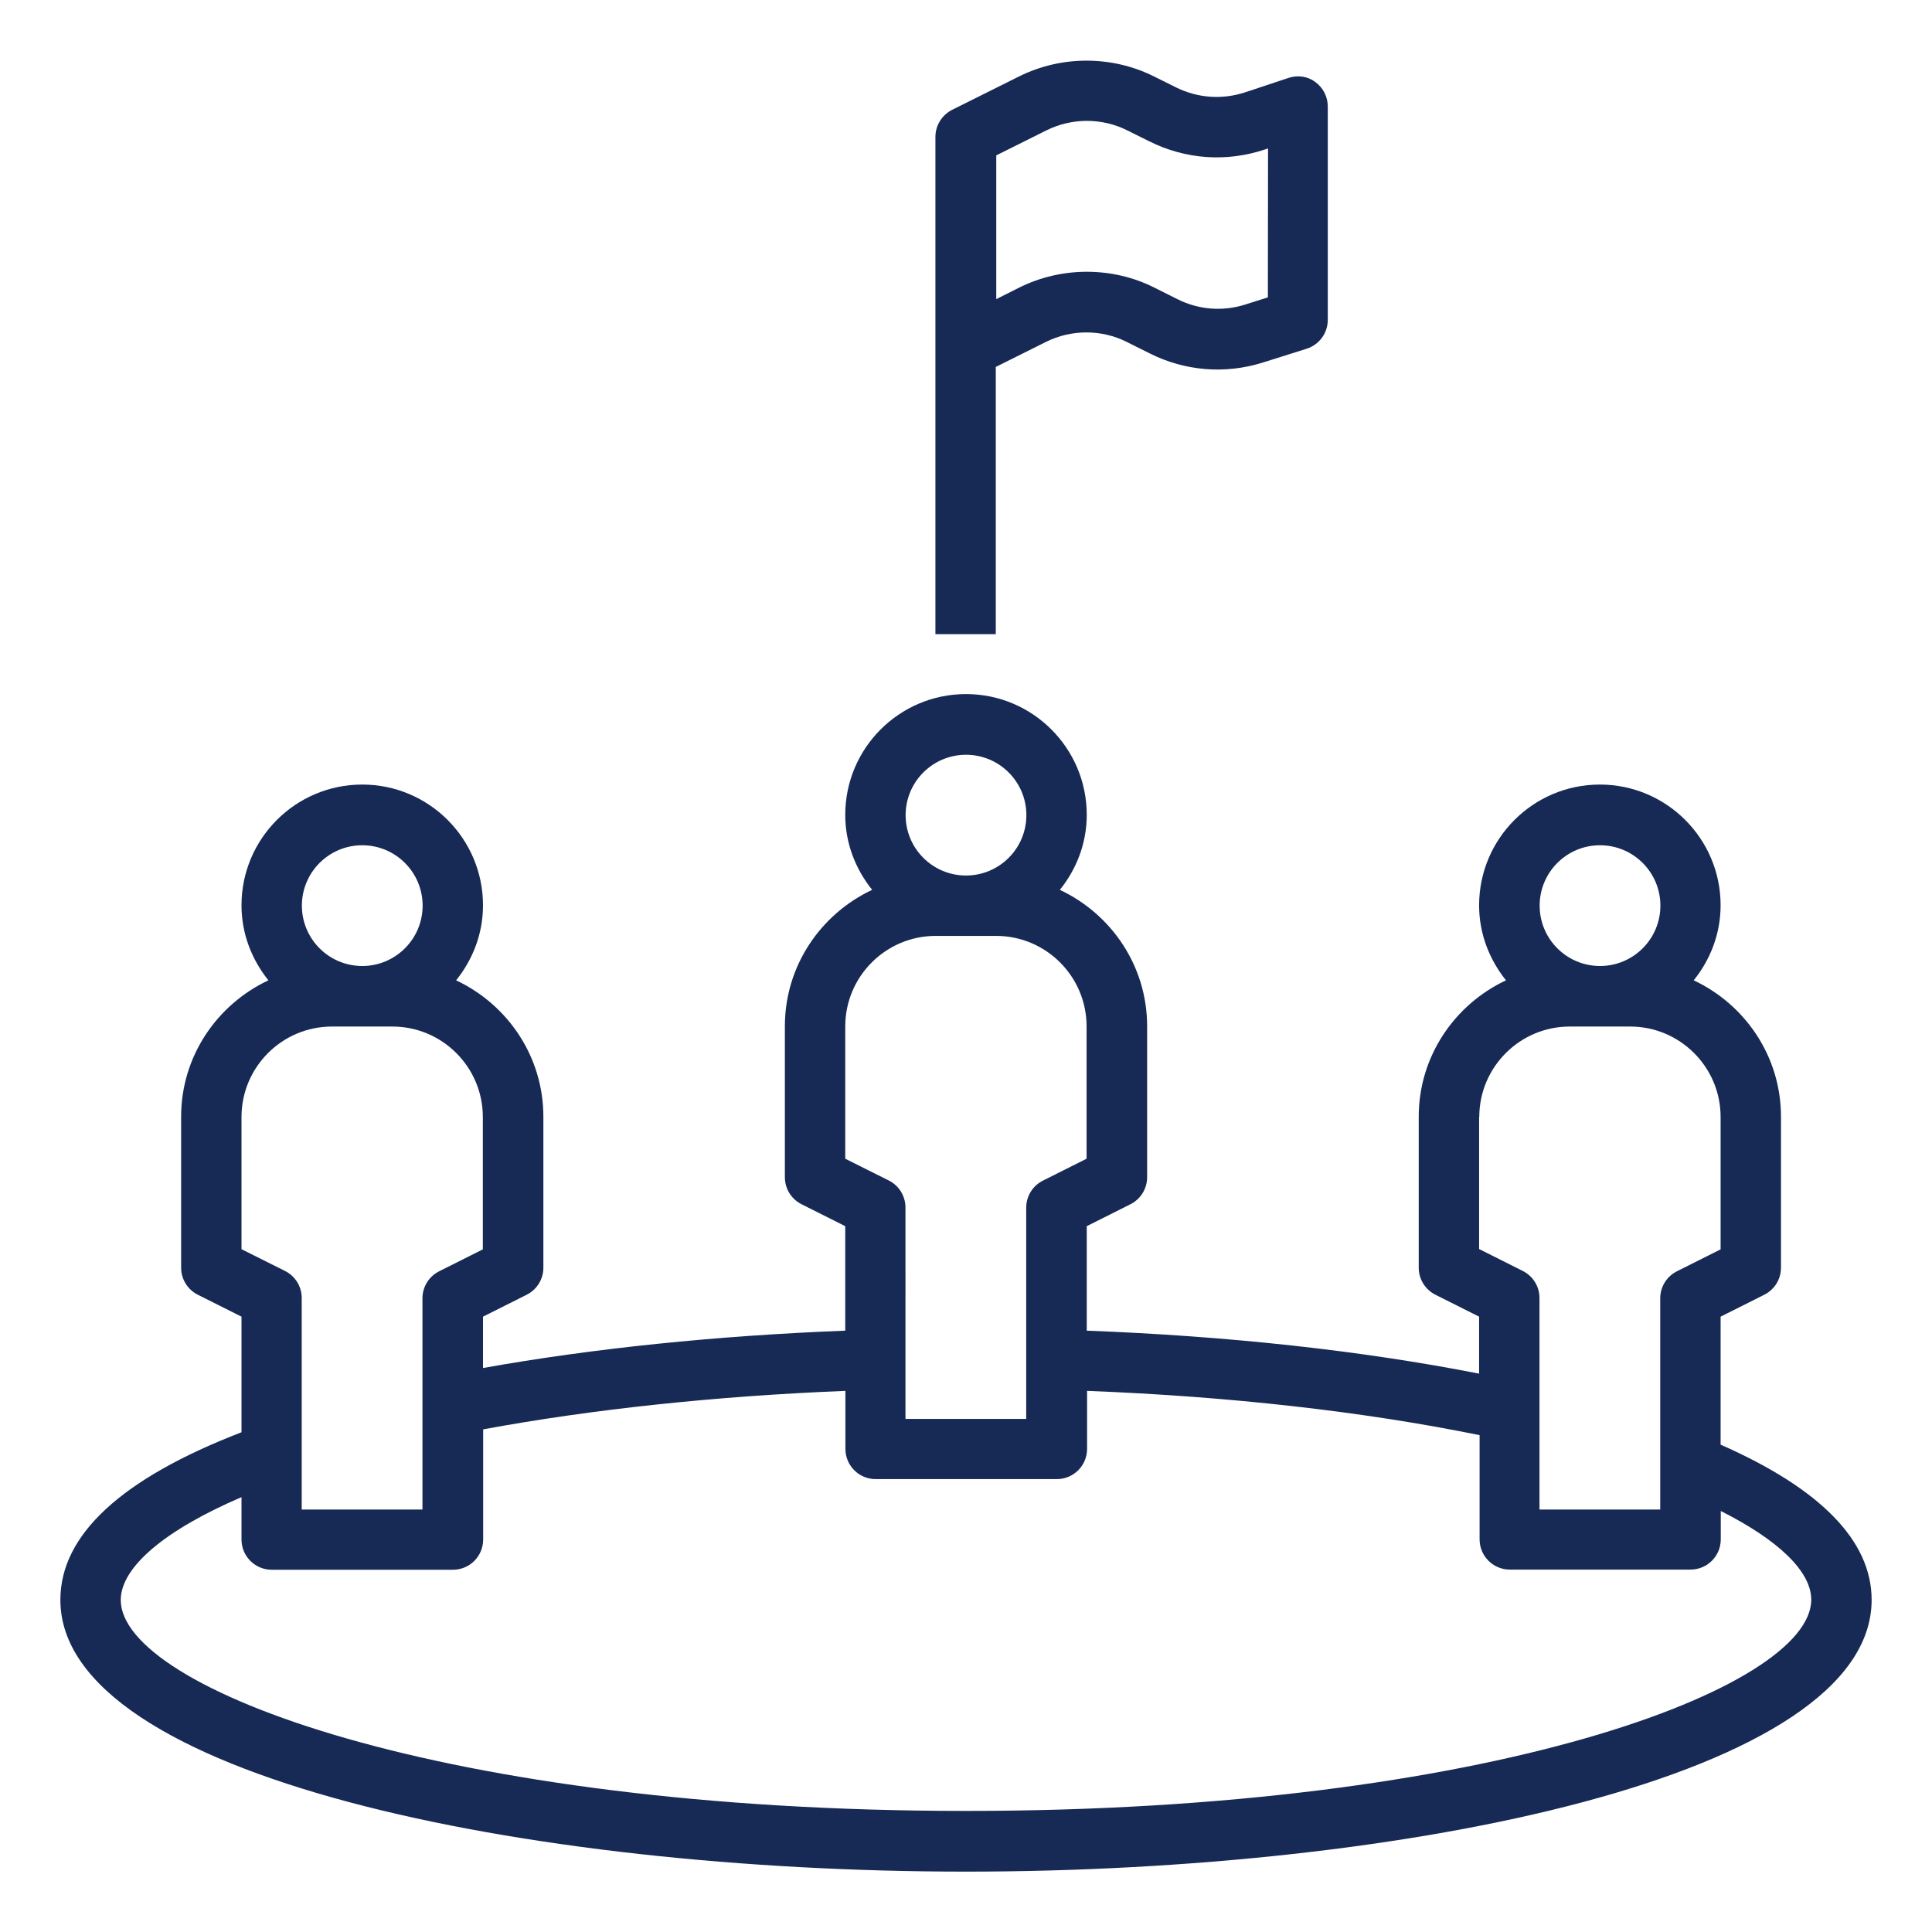
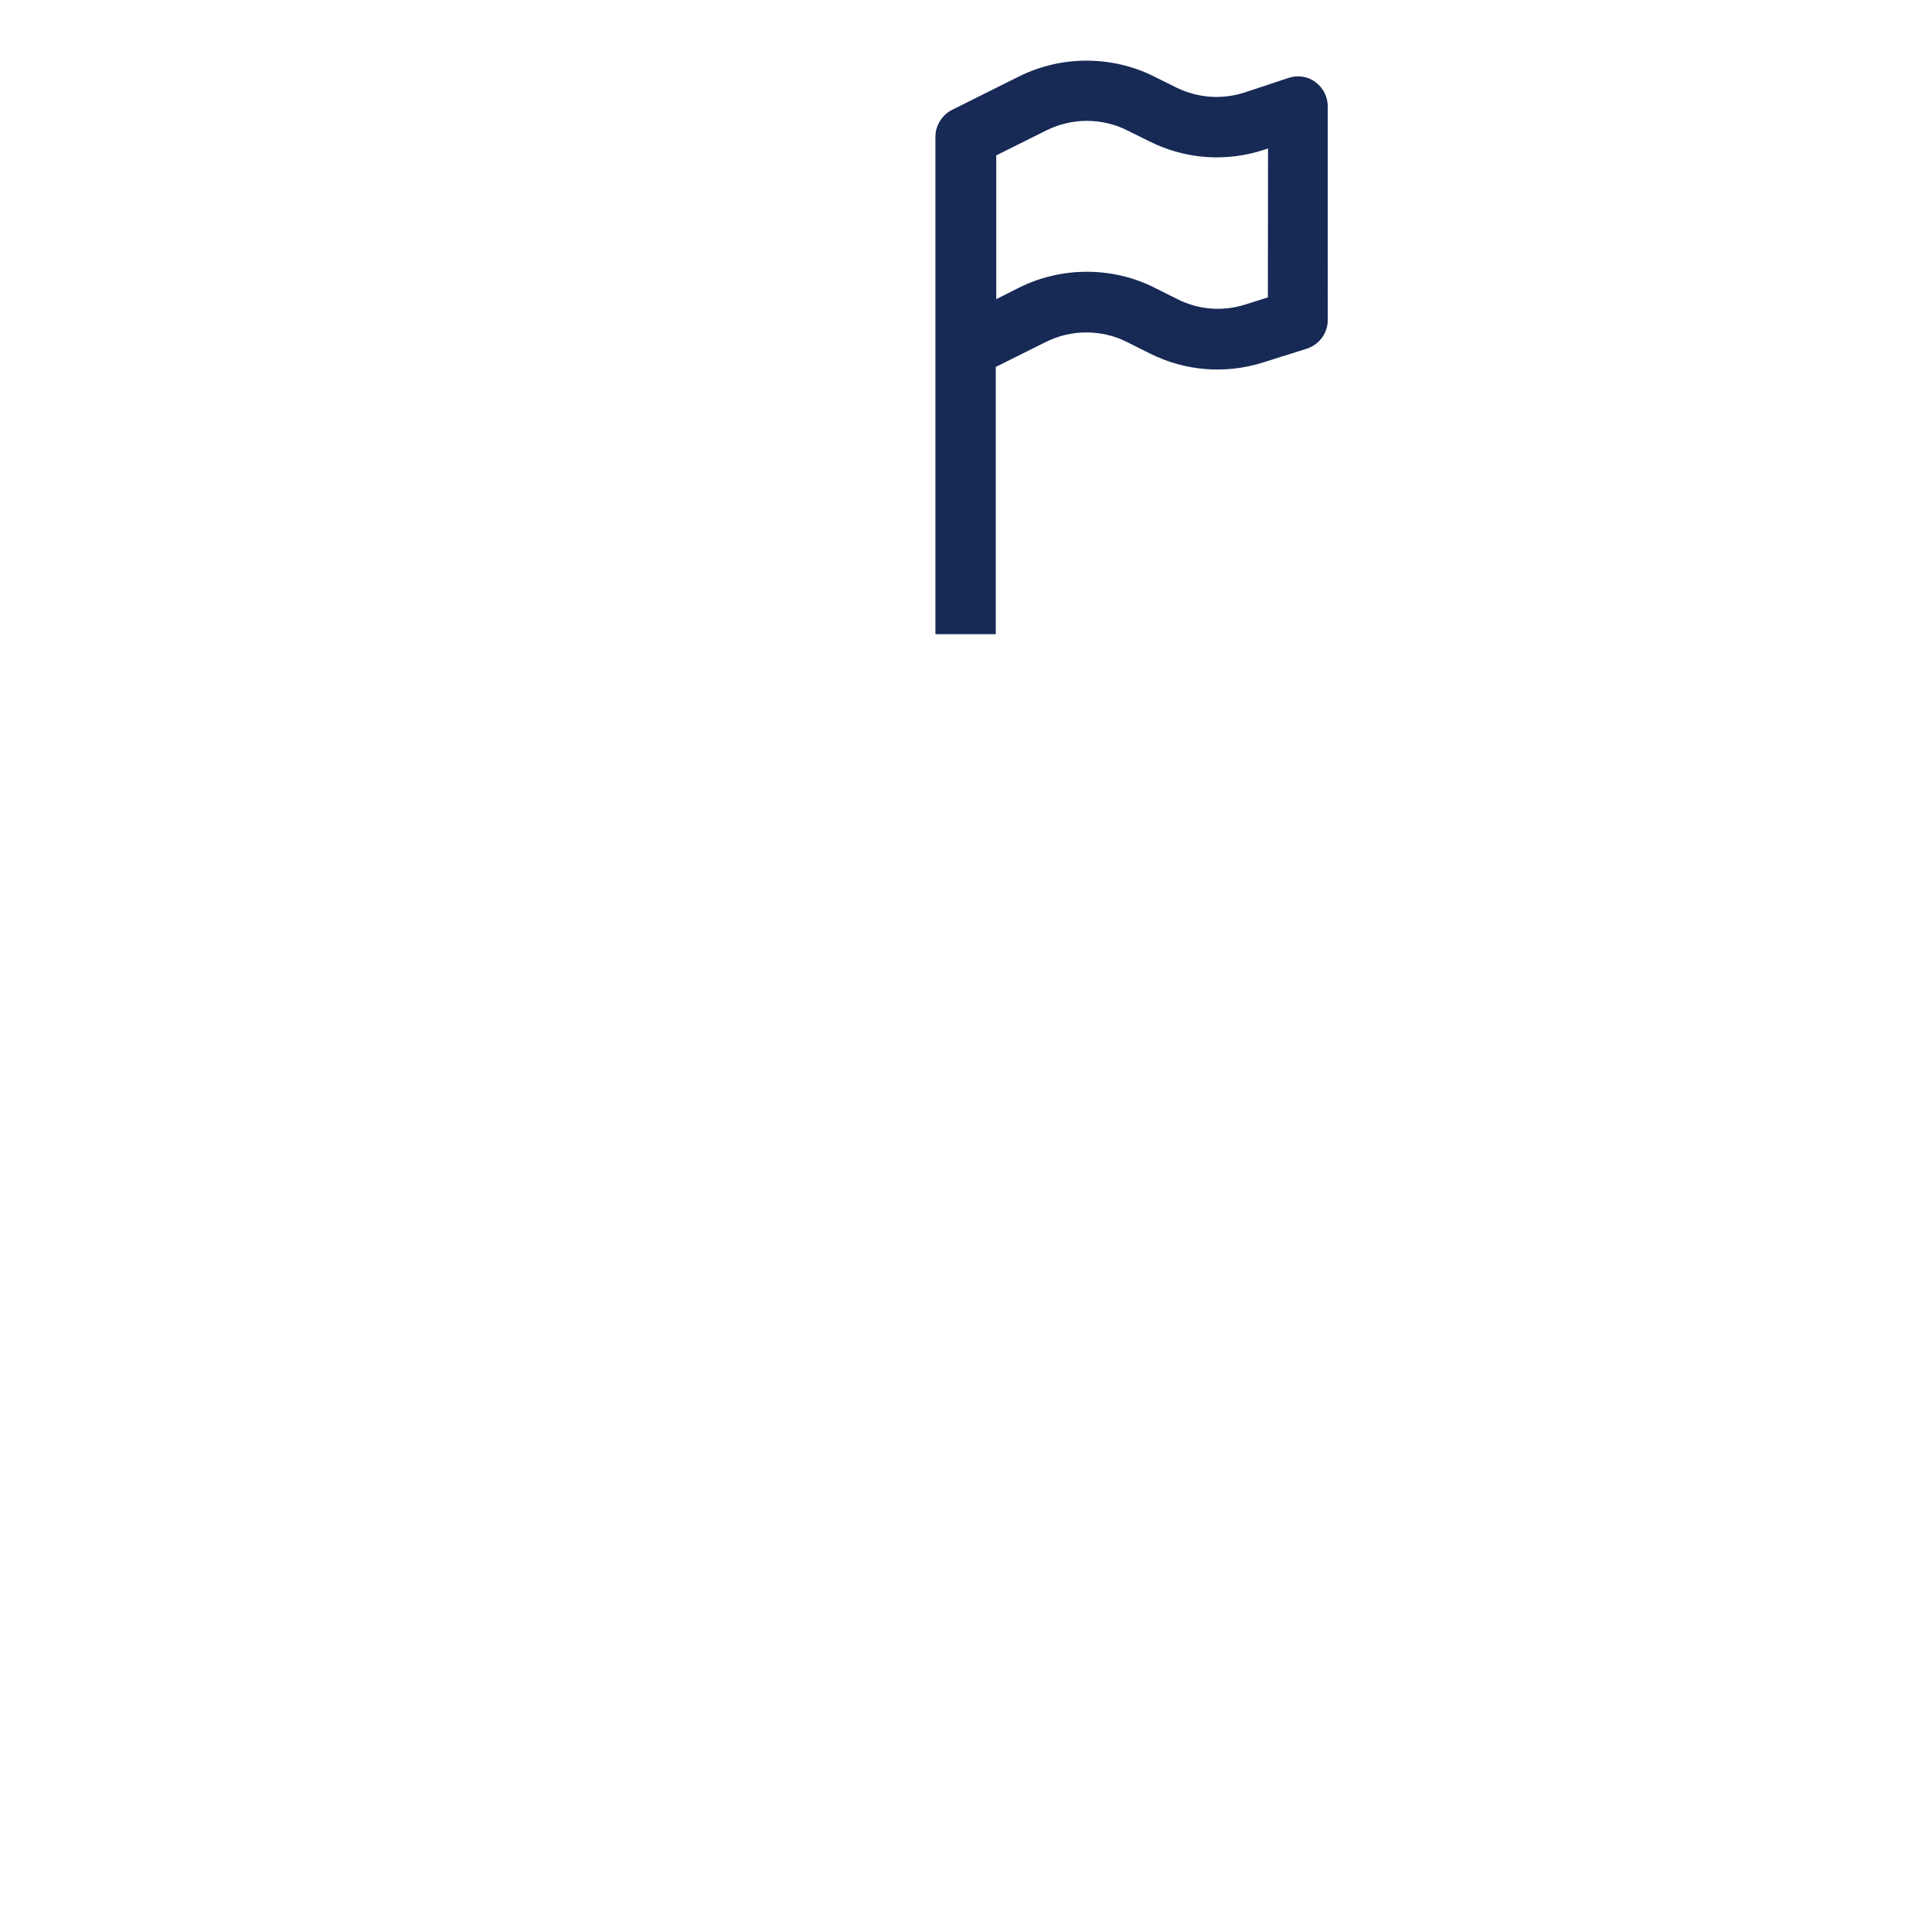
<svg xmlns="http://www.w3.org/2000/svg" version="1.1" id="Calque_1" x="0px" y="0px" viewBox="0 0 1200 1200" style="enable-background:new 0 0 1200 1200;" xml:space="preserve">
  <style type="text/css">
	.st0{fill:#172955;}
</style>
  <g>
-     <path class="st0" d="M600,1162.5c272.7,0,562.5-59.1,562.5-168.8c0-36.7-31.8-69.1-93.8-96.4v-79.5l27.1-13.6   c6.4-3.2,10.4-9.7,10.4-16.8v-93.8c0-37.5-22.3-69.7-54.2-84.7c10.3-12.8,16.7-28.9,16.7-46.6c0-41.4-33.6-75-75-75s-75,33.6-75,75   c0,17.7,6.4,33.7,16.7,46.6c-31.9,15-54.2,47.2-54.2,84.7v93.8c0,7.1,4,13.6,10.4,16.8l27.1,13.6v35.4   C846,838.9,762.7,829.8,675,826.5v-64.9l27.1-13.6c6.4-3.2,10.4-9.7,10.4-16.8v-93.8c0-37.5-22.3-69.7-54.2-84.7   c10.3-12.8,16.7-28.9,16.7-46.6c0-41.4-33.6-75-75-75s-75,33.6-75,75c0,17.7,6.4,33.7,16.7,46.6c-31.9,15-54.2,47.2-54.2,84.7v93.8   c0,7.1,4,13.6,10.4,16.8l27.1,13.6v64.9c-79.8,3.1-156.8,11-225,23.2v-31.9l27.1-13.6c6.4-3.2,10.4-9.7,10.4-16.8v-93.8   c0-37.5-22.3-69.7-54.2-84.7c10.3-12.8,16.7-28.9,16.7-46.6c0-41.4-33.6-75-75-75s-75,33.6-75,75c0,17.7,6.4,33.7,16.7,46.6   c-31.9,15-54.2,47.2-54.2,84.7v93.8c0,7.1,4,13.6,10.4,16.8l27.1,13.6v71.8C75.6,918.3,37.5,953.2,37.5,993.7   C37.5,1103.4,327.3,1162.5,600,1162.5L600,1162.5z M993.8,525c20.7,0,37.5,16.8,37.5,37.5s-16.8,37.5-37.5,37.5   s-37.5-16.8-37.5-37.5S973.1,525,993.8,525z M918.8,693.8c0-31,25.2-56.2,56.2-56.2h37.5c31,0,56.2,25.2,56.2,56.2v82.2l-27.1,13.6   c-6.4,3.2-10.4,9.7-10.4,16.8v131.2h-75V806.2c0-7.1-4-13.6-10.4-16.8l-27.1-13.6V693.8z M600,468.8c20.7,0,37.5,16.8,37.5,37.5   s-16.8,37.5-37.5,37.5s-37.5-16.8-37.5-37.5S579.3,468.8,600,468.8z M525,637.5c0-31,25.2-56.2,56.2-56.2h37.5   c31,0,56.2,25.2,56.2,56.2v82.2l-27.1,13.6c-6.4,3.2-10.4,9.7-10.4,16.8v131.2h-75V750c0-7.1-4-13.6-10.4-16.8L525,719.7V637.5z    M225,525c20.7,0,37.5,16.8,37.5,37.5S245.7,600,225,600s-37.5-16.8-37.5-37.5S204.3,525,225,525z M150,693.8   c0-31,25.2-56.2,56.2-56.2h37.5c31,0,56.2,25.2,56.2,56.2v82.2l-27.1,13.6c-6.4,3.2-10.4,9.7-10.4,16.8v131.2h-75V806.2   c0-7.1-4-13.6-10.4-16.8L150,775.9V693.8z M150,929.9v26.3c0,10.4,8.4,18.8,18.8,18.8h112.5c10.4,0,18.8-8.4,18.8-18.8v-68.4   c67.7-12.5,144.8-20.7,225-23.9v36c0,10.4,8.4,18.8,18.8,18.8h112.5c10.4,0,18.8-8.4,18.8-18.8v-36c88.2,3.4,171.7,12.8,243.8,27.5   v64.7c0,10.4,8.4,18.8,18.8,18.8H1050c10.4,0,18.8-8.4,18.8-18.8v-17.6c35.9,18.1,56.2,37.6,56.2,55.1   c0,54.8-199.7,131.2-525,131.2S75,1048.6,75,993.8C75,973.3,102.7,950.2,150,929.9L150,929.9z" />
    <path class="st0" d="M800.3,48.4l-26.8,8.9c-14.2,4.7-29.5,3.7-43-3l-13.7-6.8c-26.2-13.1-57.6-13.1-83.9,0l-41.5,20.7   c-6.3,3.2-10.4,9.7-10.4,16.8v308.9h37.5v-166l31.1-15.5c15.8-7.9,34.6-7.9,50.3,0l14.4,7.2c21.8,10.9,46.7,12.9,70,5.6l27.3-8.6   c7.8-2.5,13.1-9.7,13.1-17.9V66.1c0-6-2.9-11.7-7.8-15.2C812.3,47.4,806,46.5,800.3,48.4L800.3,48.4z M787.5,184.7l-14.2,4.5   c-14,4.4-28.9,3.2-42-3.4l-14.4-7.2c-13.1-6.6-27.5-9.8-41.9-9.8c-14.4,0-28.8,3.3-41.9,9.8l-14.3,7.2V96.5l31.1-15.5   c15.8-7.9,34.6-7.9,50.3,0l13.7,6.8c22.4,11.2,47.8,13,71.6,5.1l2.1-0.7L787.5,184.7z" />
  </g>
</svg>